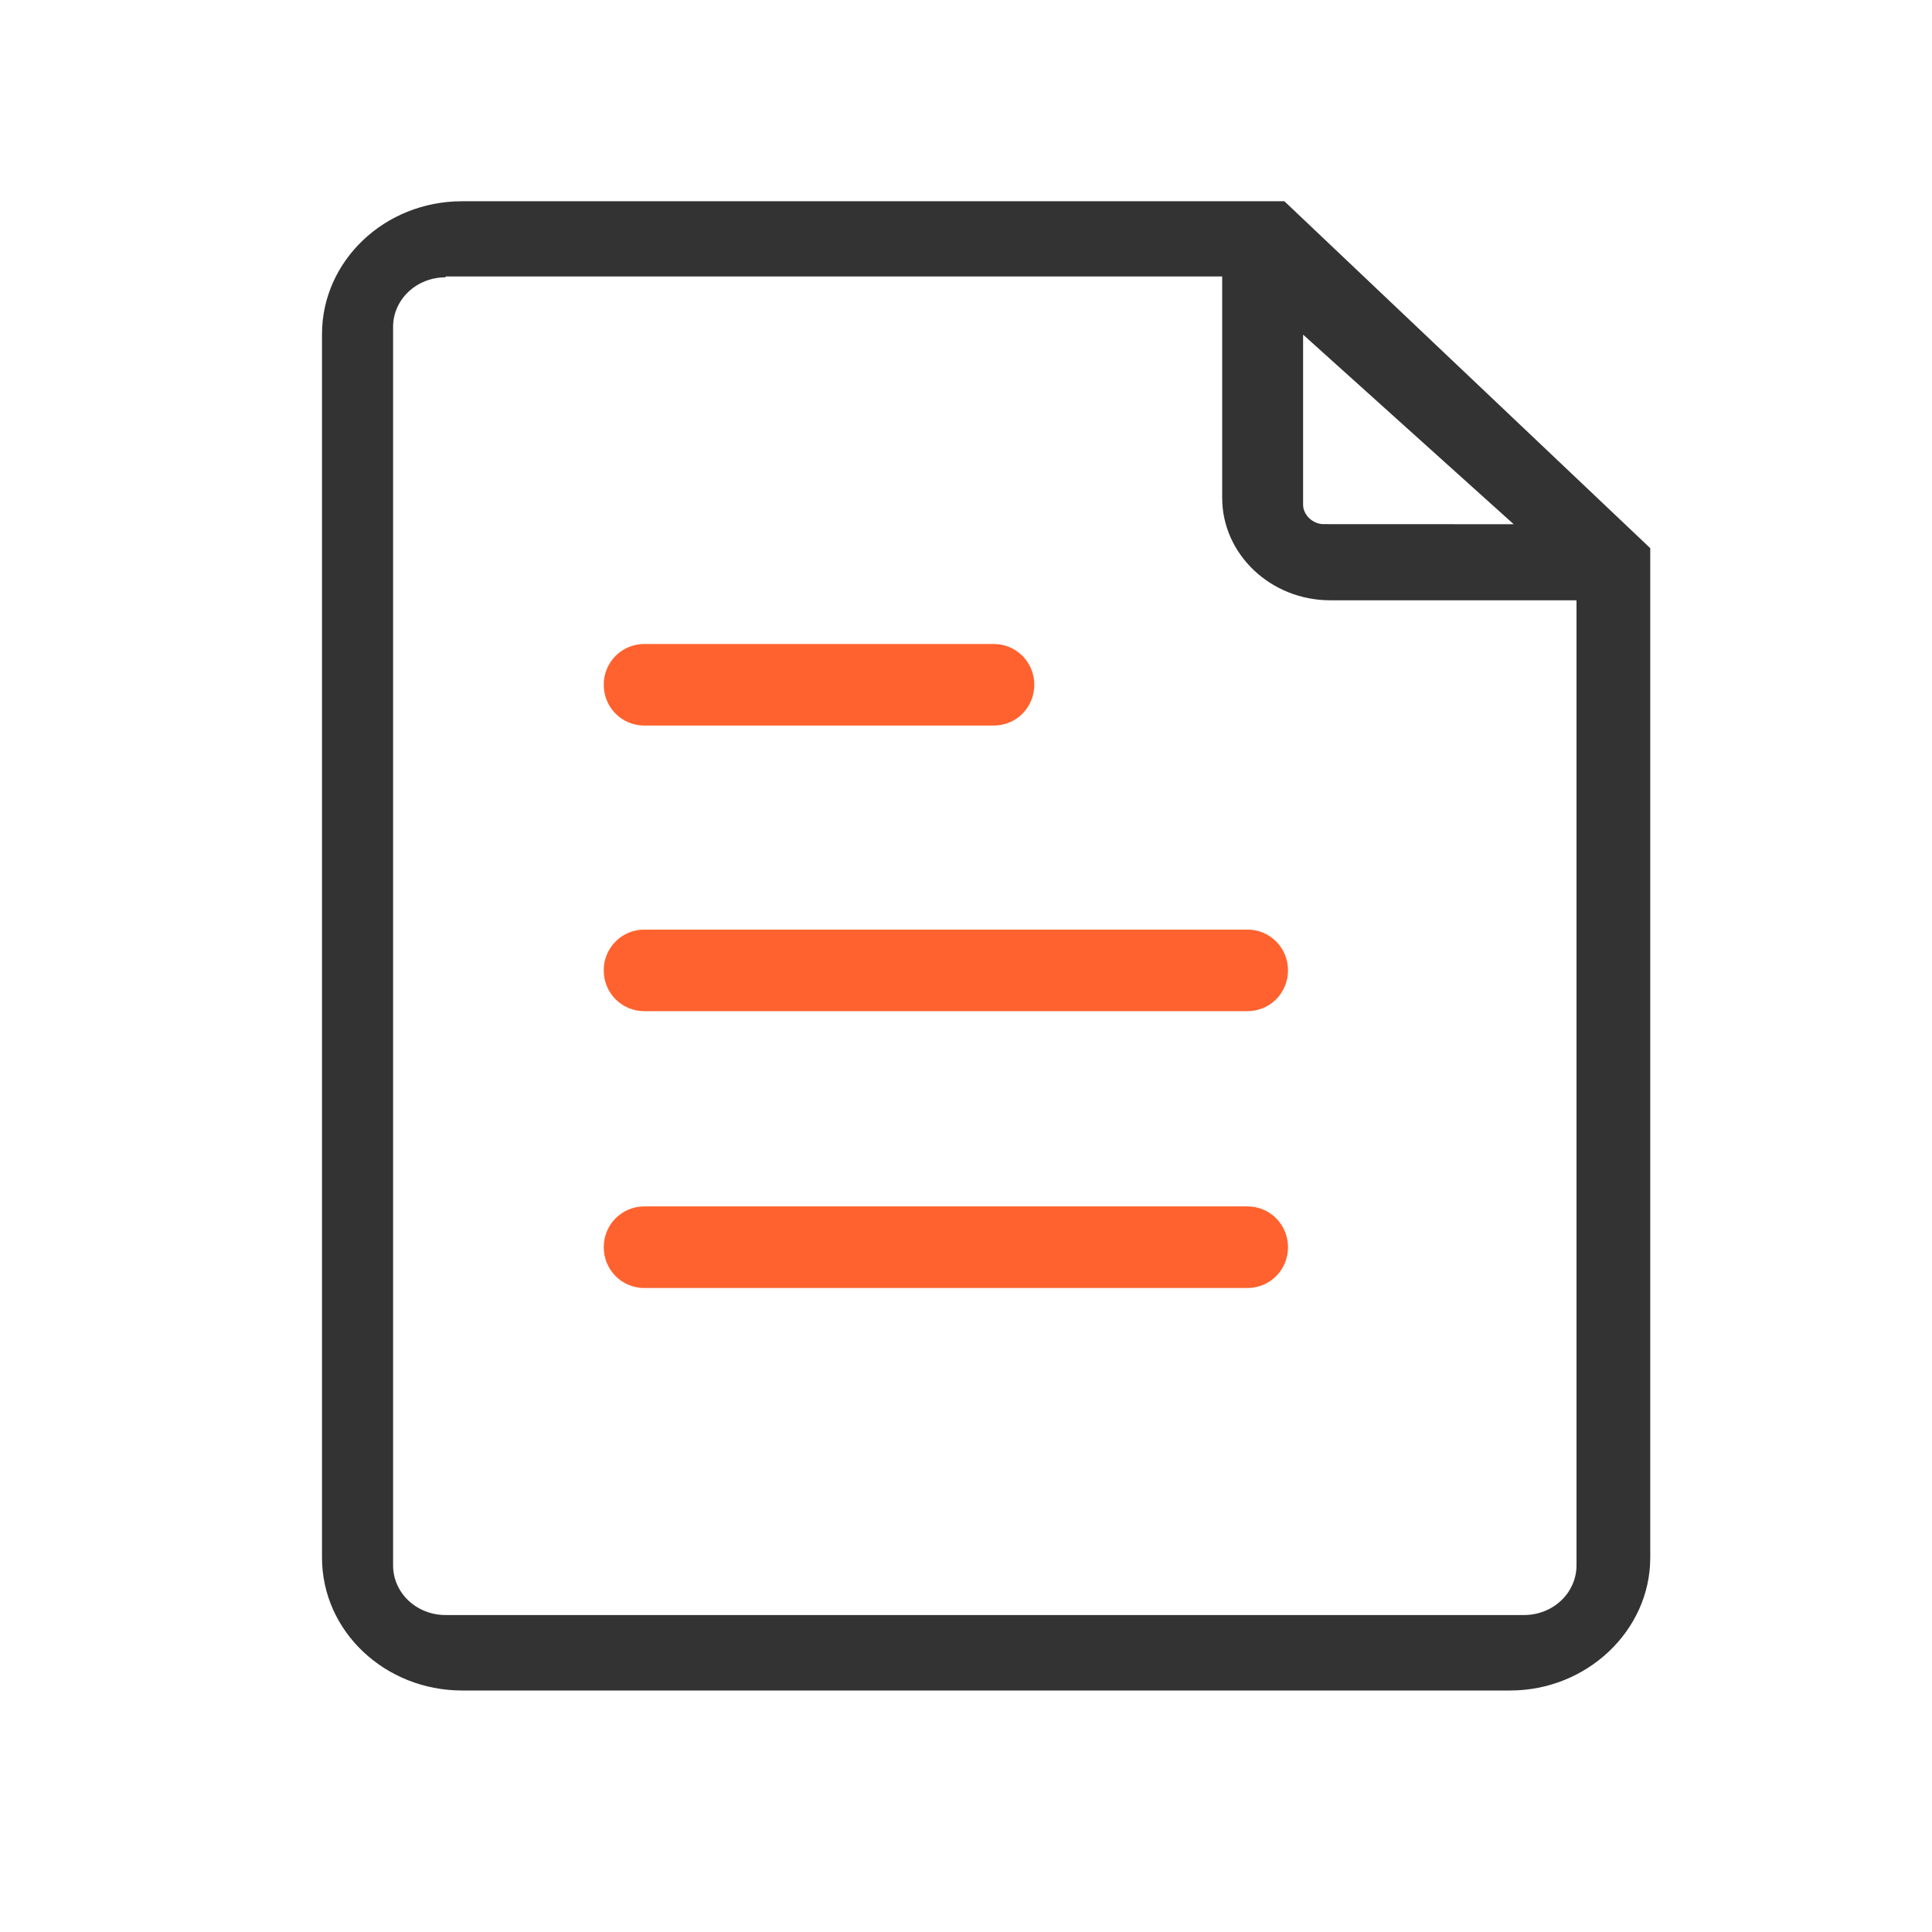
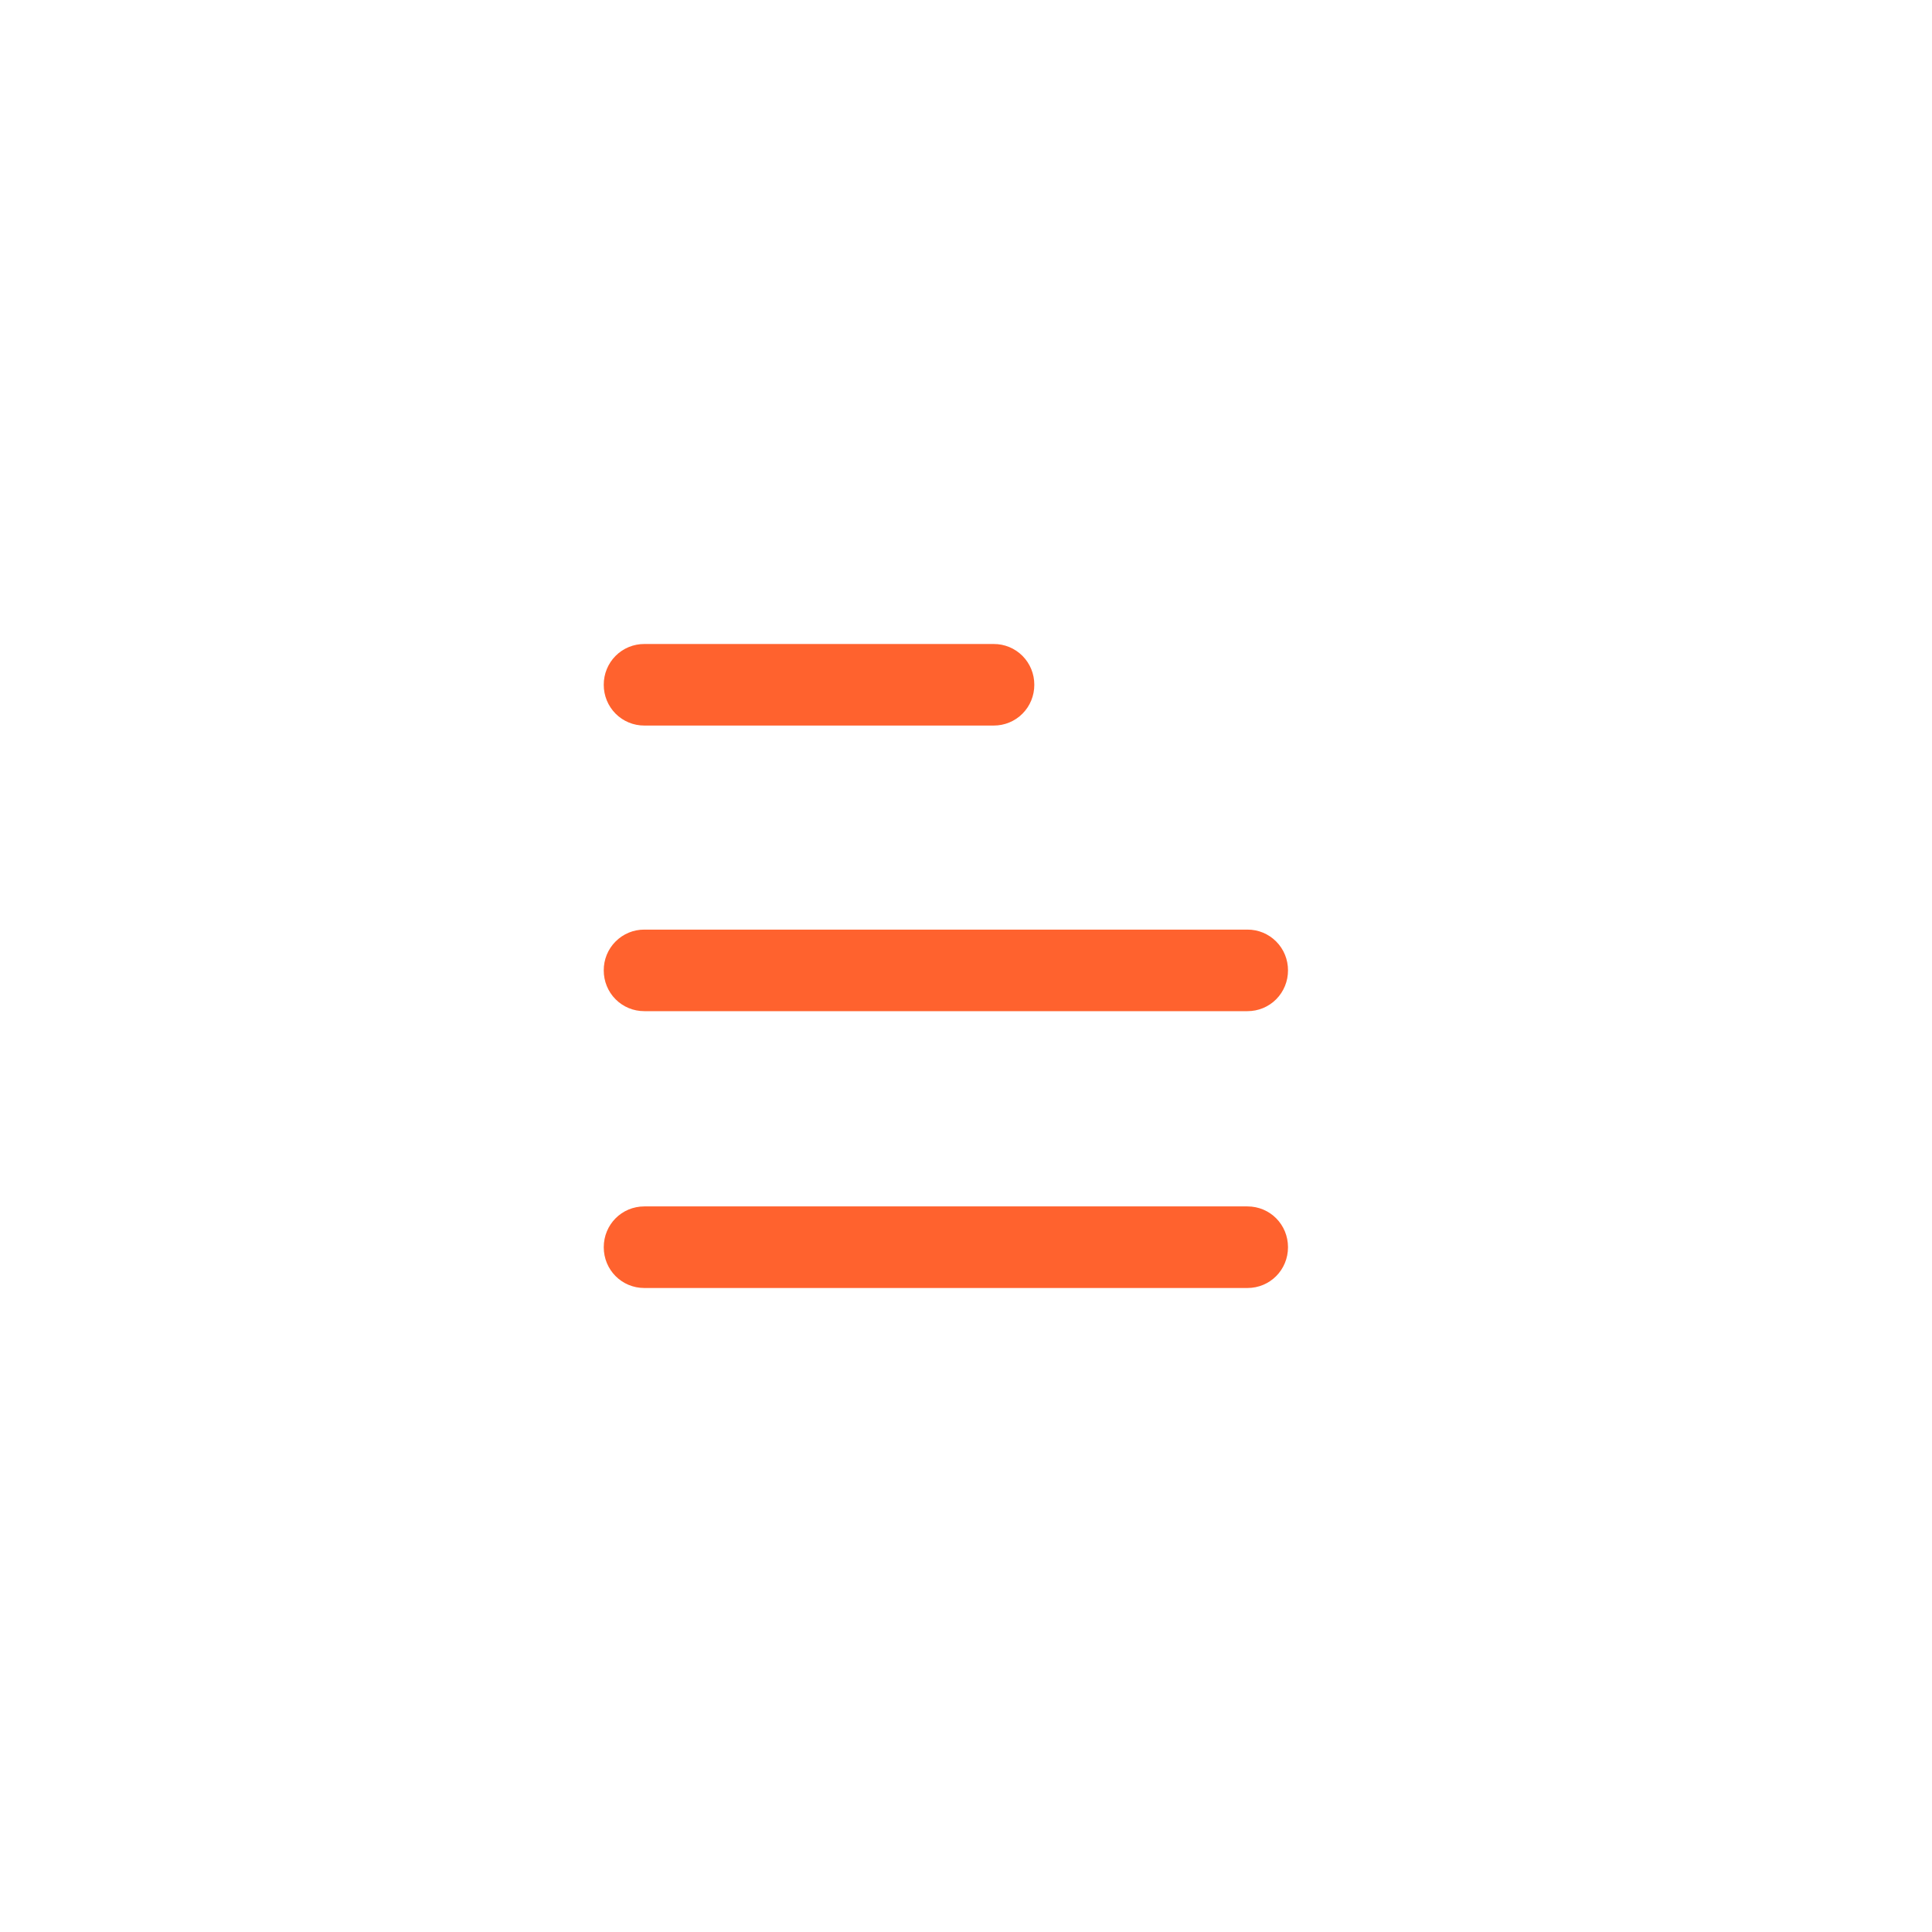
<svg xmlns="http://www.w3.org/2000/svg" width="48" height="48" viewBox="0 0 48 48" fill="none">
-   <path fill-rule="evenodd" clip-rule="evenodd" d="M31.91 5H11.481C9.546 5 8 6.491 8 8.301V38.699C8 40.535 9.572 42 11.481 42H37.519C39.428 42 41 40.509 41 38.699V13.619L31.91 5ZM37.607 13.024L32.883 13.022C32.616 13.022 32.375 12.793 32.375 12.539V8.314L37.607 13.024ZM37.863 40.125C38.209 40.126 38.542 39.996 38.787 39.764C39.032 39.532 39.169 39.216 39.168 38.888V14.914H33.047C31.574 14.914 30.365 13.772 30.365 12.371V6.869H11.07V6.89C10.724 6.889 10.391 7.019 10.146 7.251C9.901 7.484 9.764 7.799 9.766 8.127V38.888C9.764 39.216 9.901 39.532 10.146 39.764C10.391 39.996 10.724 40.126 11.07 40.125H37.863Z" fill="#333333" />
  <path fill-rule="evenodd" clip-rule="evenodd" d="M16.008 18.026H24.689C24.957 18.027 25.214 17.921 25.403 17.731C25.593 17.541 25.698 17.282 25.697 17.013C25.698 16.744 25.593 16.486 25.403 16.295C25.214 16.105 24.957 15.999 24.689 16H16.008C15.74 15.999 15.483 16.105 15.294 16.295C15.104 16.486 14.999 16.744 15 17.013C14.999 17.282 15.105 17.541 15.294 17.731C15.483 17.921 15.74 18.027 16.008 18.026ZM30.992 29.973H16.008C15.447 29.973 15 30.423 15 30.987C15 31.55 15.447 32 16.008 32H30.992C31.553 32 32 31.55 32 30.987C32 30.423 31.553 29.973 30.992 29.973ZM15.294 23.391C15.483 23.201 15.74 23.094 16.008 23.096H30.992C31.26 23.094 31.517 23.201 31.706 23.391C31.896 23.581 32.001 23.84 32 24.109C32.001 24.378 31.895 24.637 31.706 24.827C31.517 25.017 31.26 25.123 30.992 25.122H16.008C15.74 25.123 15.483 25.017 15.294 24.827C15.104 24.637 14.999 24.378 15 24.109C14.998 23.84 15.104 23.581 15.294 23.391Z" fill="#FF622E" />
</svg>